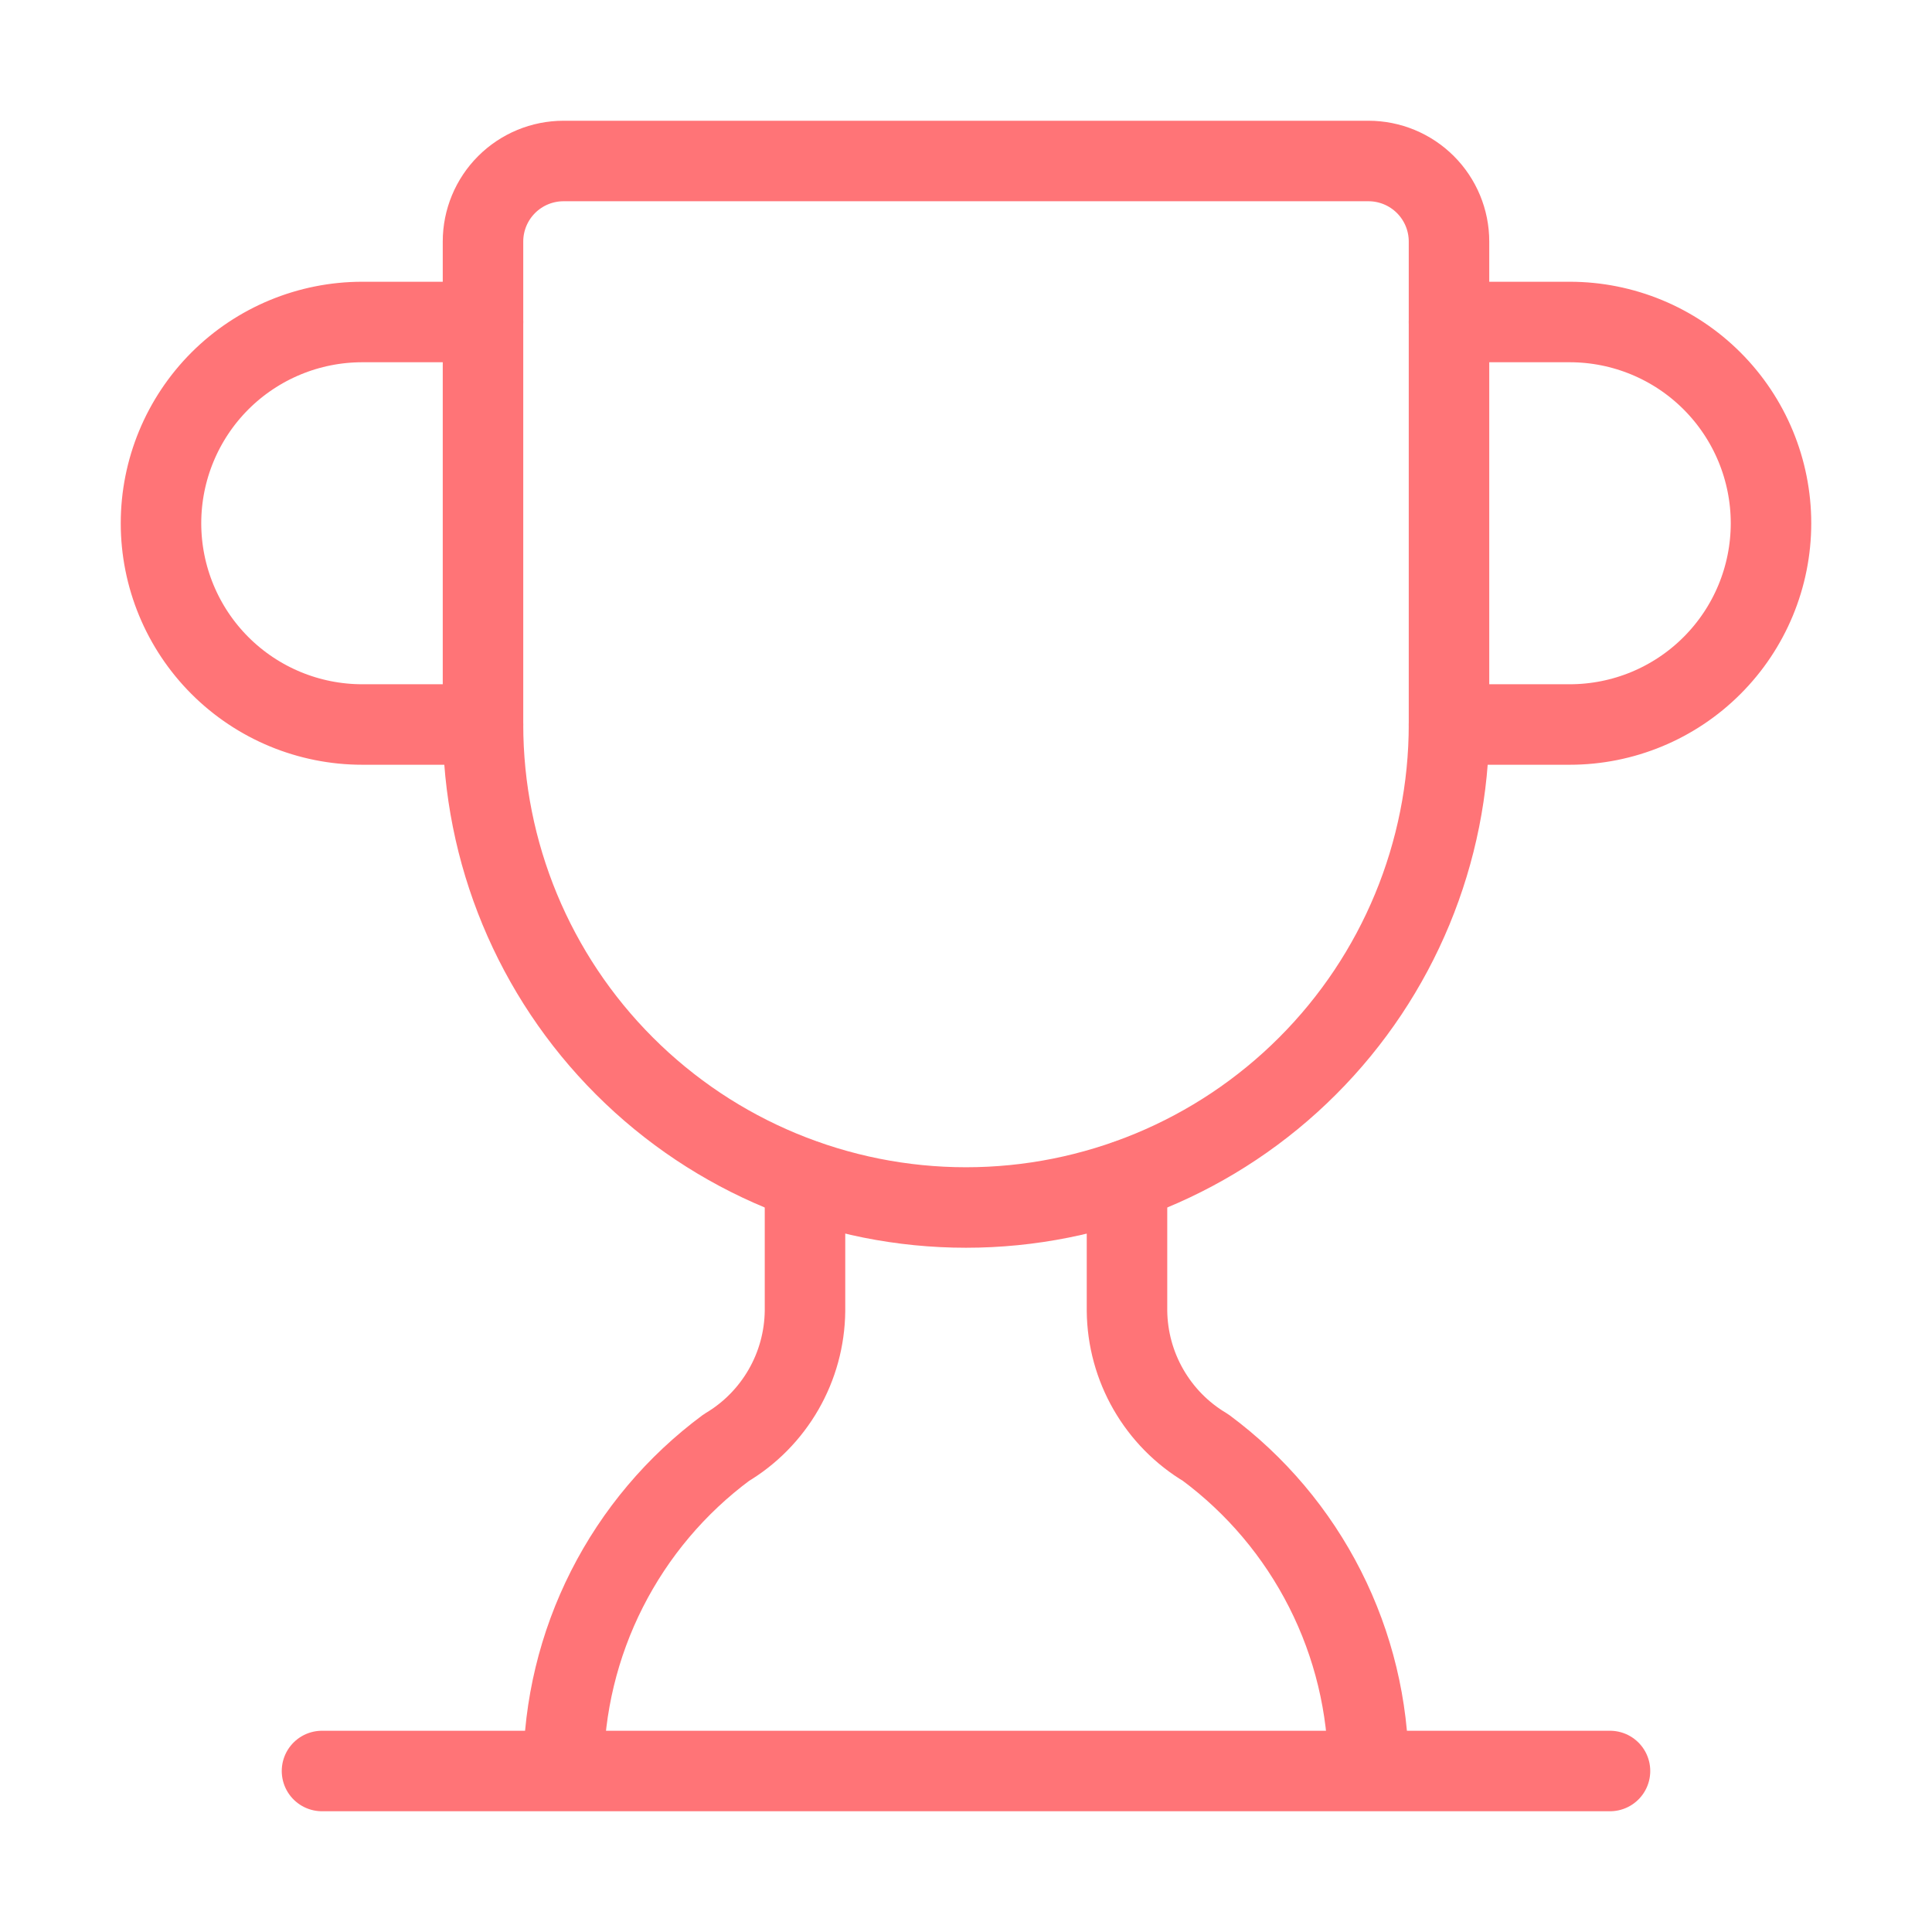
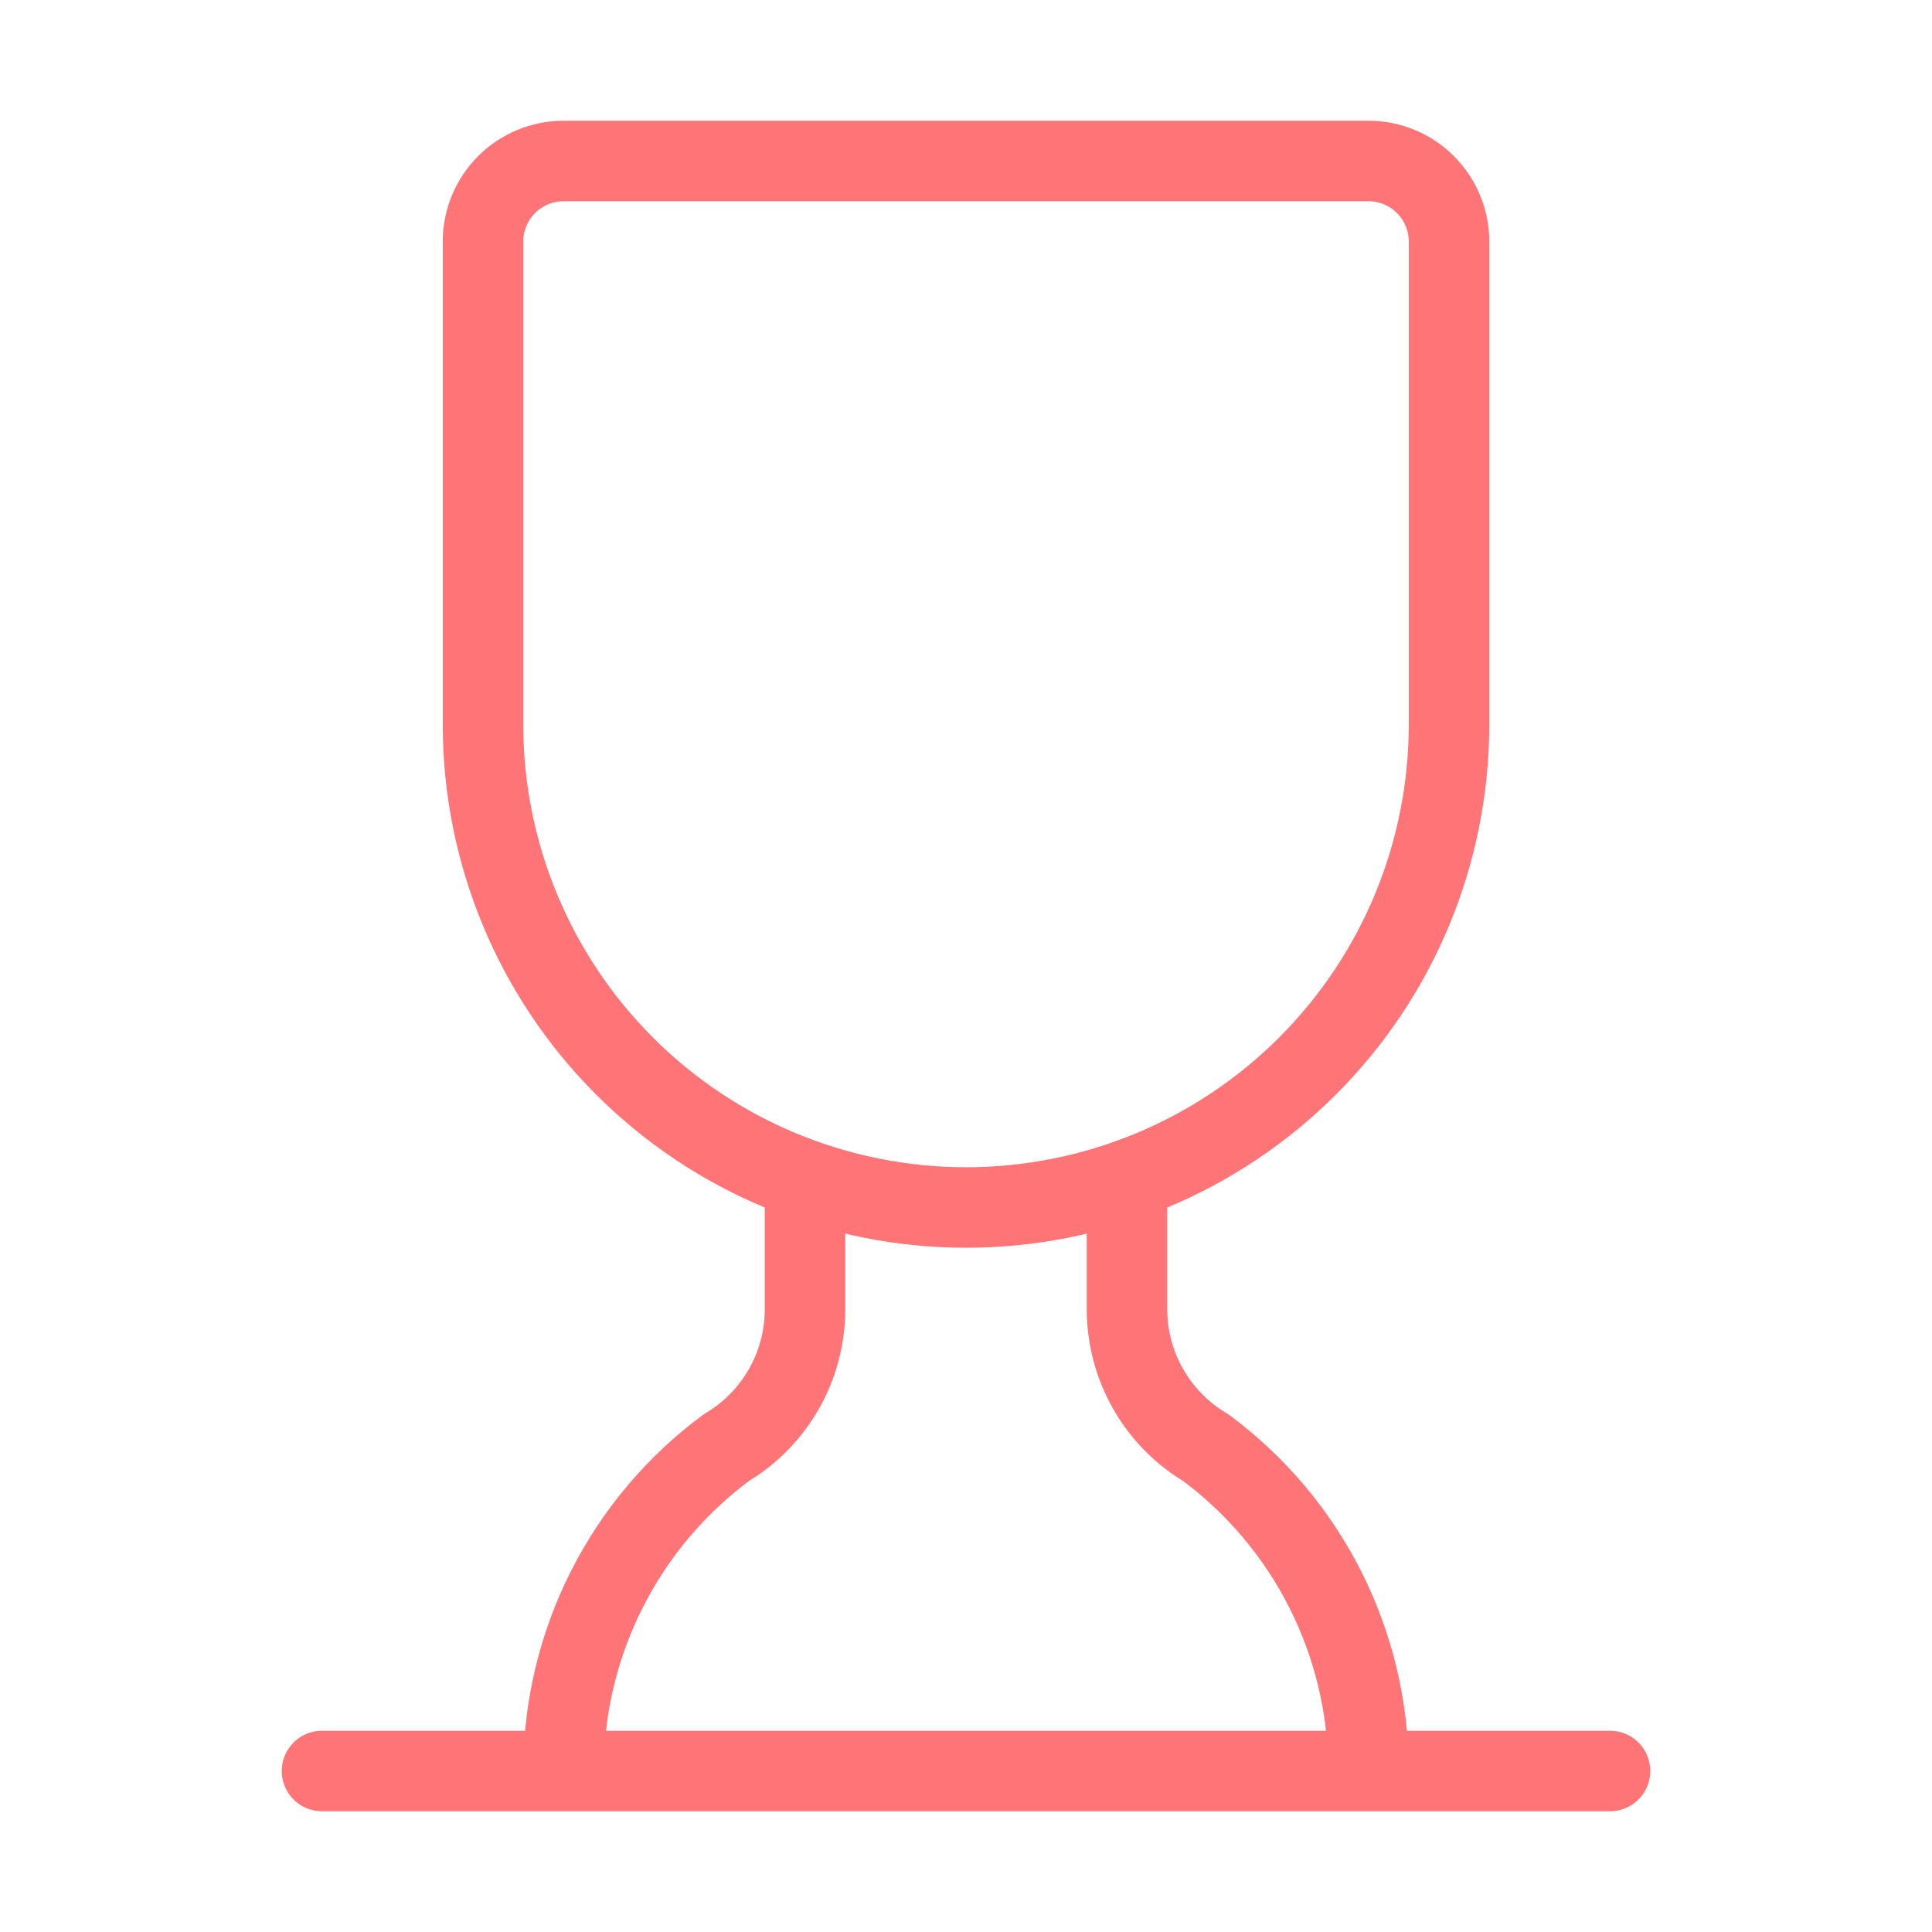
<svg xmlns="http://www.w3.org/2000/svg" width="48" height="48" viewBox="0 0 48 48" fill="none">
  <path d="M20 29.32V32.572C19.992 33.258 19.809 33.929 19.467 34.523C19.125 35.117 18.637 35.614 18.048 35.964C16.798 36.89 15.782 38.094 15.079 39.482C14.376 40.869 14.007 42.401 14 43.956" stroke="#FF7477" stroke-width="2" stroke-linecap="round" stroke-linejoin="round" />
  <path d="M28 29.32V32.572C28.008 33.258 28.191 33.929 28.533 34.523C28.875 35.117 29.363 35.614 29.952 35.964C31.202 36.89 32.218 38.094 32.921 39.482C33.624 40.869 33.993 42.401 34 43.956" stroke="#FF7477" stroke-width="2" stroke-linecap="round" stroke-linejoin="round" />
-   <path d="M36 18H39C40.326 18 41.598 17.473 42.535 16.535C43.473 15.598 44 14.326 44 13C44 11.674 43.473 10.402 42.535 9.464C41.598 8.527 40.326 8 39 8H36" stroke="#FF7477" stroke-width="2" stroke-linecap="round" stroke-linejoin="round" />
  <path d="M8 44H40" stroke="#FF7477" stroke-width="2" stroke-linecap="round" stroke-linejoin="round" />
-   <path d="M12 18C12 21.183 13.264 24.235 15.515 26.485C17.765 28.736 20.817 30 24 30C27.183 30 30.235 28.736 32.485 26.485C34.736 24.235 36 21.183 36 18V6C36 5.47 35.789 4.961 35.414 4.586C35.039 4.211 34.53 4 34 4H14C13.47 4 12.961 4.211 12.586 4.586C12.211 4.961 12 5.47 12 6V18Z" stroke="#FF7477" stroke-width="2" stroke-linecap="round" stroke-linejoin="round" />
-   <path d="M12 18H9C7.674 18 6.402 17.473 5.464 16.535C4.527 15.598 4 14.326 4 13C4 11.674 4.527 10.402 5.464 9.464C6.402 8.527 7.674 8 9 8H12" stroke="#FF7477" stroke-width="2" stroke-linecap="round" stroke-linejoin="round" />
+   <path d="M12 18C12 21.183 13.264 24.235 15.515 26.485C17.765 28.736 20.817 30 24 30C27.183 30 30.235 28.736 32.485 26.485C34.736 24.235 36 21.183 36 18V6C36 5.47 35.789 4.961 35.414 4.586C35.039 4.211 34.53 4 34 4H14C13.47 4 12.961 4.211 12.586 4.586C12.211 4.961 12 5.47 12 6Z" stroke="#FF7477" stroke-width="2" stroke-linecap="round" stroke-linejoin="round" />
</svg>